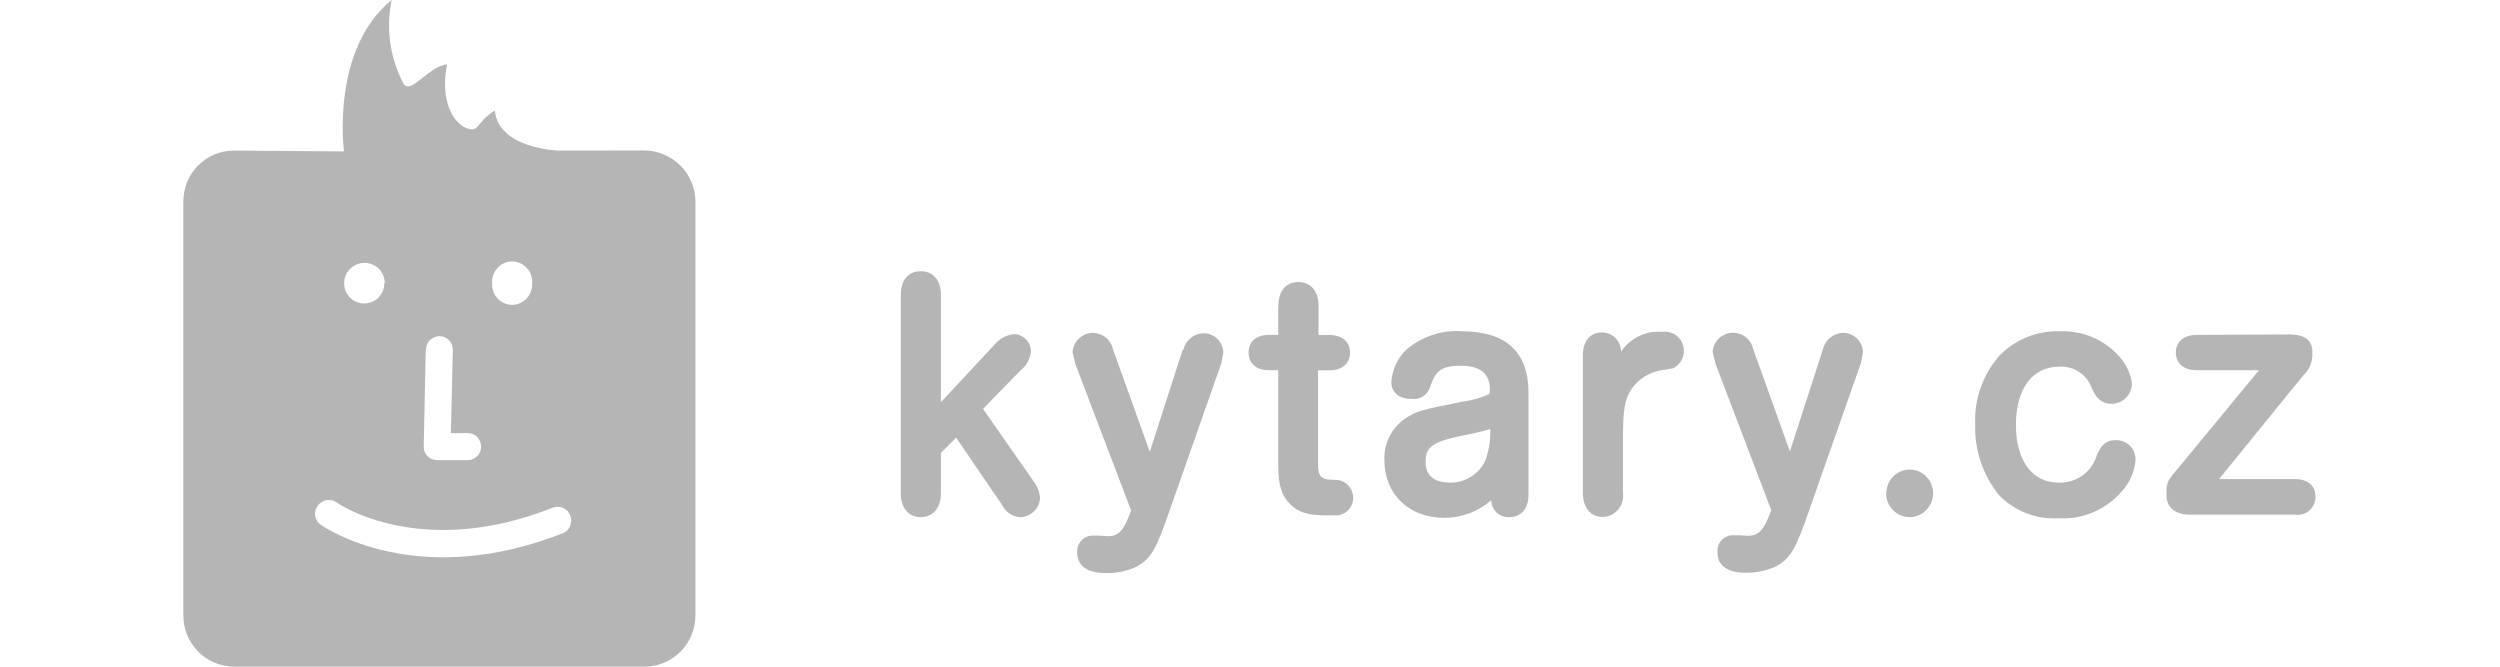
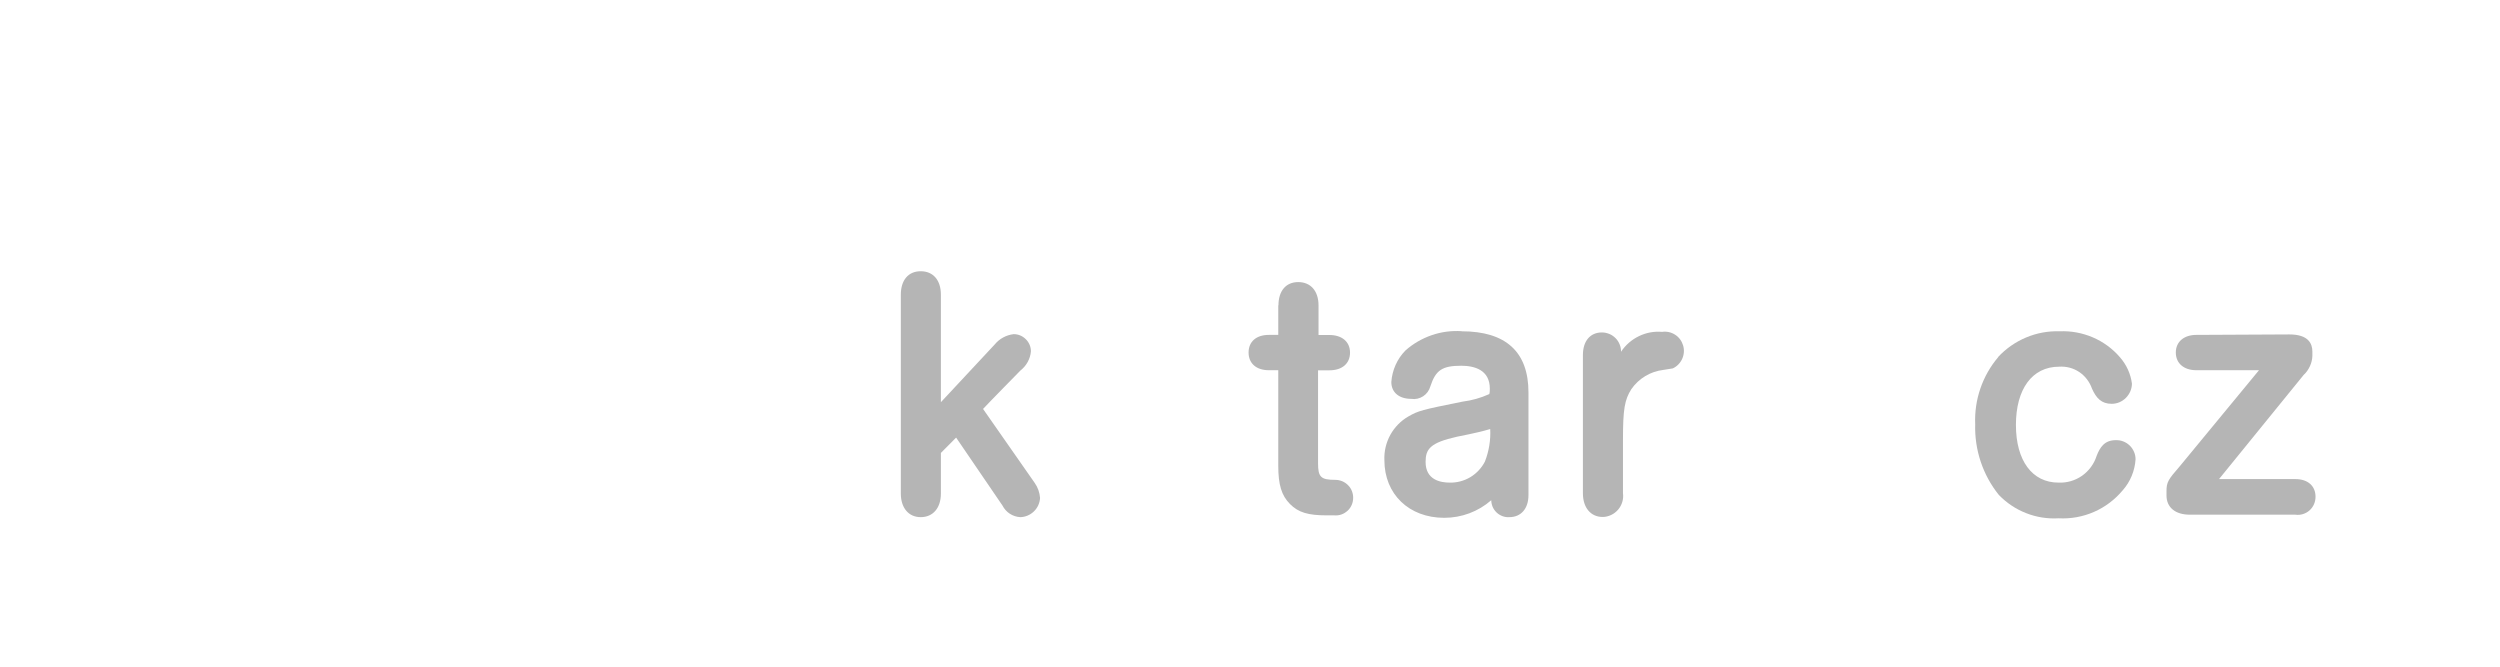
<svg xmlns="http://www.w3.org/2000/svg" width="300" height="80" viewBox="0 0 300 80" fill="none">
-   <path d="M81.649 19.872C80.507 18.718 78.942 18.067 77.32 18.056L67.019 18.067C67.019 18.067 59.824 17.884 59.379 13.259C57.095 14.664 57.552 16 55.941 15.361C54.343 14.71 52.778 11.98 53.657 7.72C51.373 7.949 49.295 11.455 48.415 10.027C46.794 6.955 46.291 3.415 46.999 0C39.645 5.961 41.278 18.17 41.278 18.17L28.064 18.067C27.265 18.067 26.477 18.227 25.735 18.535C24.992 18.844 24.33 19.3 23.759 19.872C23.199 20.442 22.754 21.128 22.445 21.87C22.148 22.624 22 23.423 22 24.234V73.833C22 74.644 22.148 75.432 22.457 76.186C22.765 76.939 23.211 77.613 23.77 78.184C24.33 78.755 25.004 79.212 25.746 79.52C26.488 79.829 27.276 79.989 28.076 80H77.298C78.109 80 78.897 79.852 79.65 79.543C80.393 79.235 81.078 78.778 81.649 78.207C82.22 77.636 82.677 76.951 82.985 76.208C83.293 75.455 83.453 74.655 83.453 73.844V24.234C83.453 22.601 82.814 21.036 81.66 19.872H81.649ZM59.196 32.994C59.31 32.685 59.482 32.388 59.699 32.148C59.927 31.909 60.201 31.715 60.498 31.577C60.795 31.44 61.126 31.372 61.458 31.372C61.789 31.372 62.108 31.44 62.417 31.577C62.714 31.715 62.988 31.909 63.216 32.148C63.445 32.388 63.616 32.674 63.719 32.994C63.833 33.302 63.879 33.645 63.856 33.976C63.879 34.307 63.833 34.638 63.719 34.958C63.605 35.266 63.433 35.563 63.216 35.803C62.988 36.043 62.714 36.237 62.417 36.374C62.12 36.511 61.789 36.58 61.458 36.58C61.126 36.58 60.807 36.511 60.498 36.374C60.201 36.237 59.927 36.043 59.699 35.803C59.47 35.563 59.299 35.278 59.196 34.958C59.082 34.65 59.036 34.307 59.059 33.976C59.036 33.645 59.082 33.313 59.196 32.994ZM51.122 41.947V41.97C51.122 41.536 51.293 41.125 51.59 40.817C51.899 40.508 52.298 40.337 52.732 40.337C53.166 40.337 53.566 40.508 53.874 40.817C54.183 41.125 54.343 41.536 54.343 41.97C54.343 41.981 54.16 49.53 54.103 51.974H56.158C56.581 51.974 56.981 52.157 57.278 52.454C57.575 52.762 57.734 53.173 57.734 53.596C57.734 54.019 57.563 54.43 57.266 54.738C56.969 55.035 56.558 55.206 56.136 55.218H52.458C52.241 55.218 52.036 55.172 51.83 55.092C51.636 55.012 51.453 54.875 51.305 54.727C51.156 54.578 51.031 54.395 50.951 54.201C50.871 54.007 50.837 53.79 50.848 53.573L51.088 41.959L51.122 41.947ZM41.495 33.028C41.677 32.582 41.997 32.206 42.397 31.943C42.797 31.68 43.265 31.543 43.745 31.543C44.064 31.543 44.373 31.6 44.669 31.726C44.967 31.852 45.229 32.023 45.458 32.251C45.686 32.48 45.869 32.742 45.983 33.039C46.108 33.336 46.166 33.656 46.177 33.976H46.12C46.12 34.455 45.983 34.935 45.72 35.335C45.458 35.734 45.081 36.054 44.635 36.237C44.19 36.42 43.699 36.465 43.23 36.374C42.762 36.283 42.328 36.043 41.986 35.7C41.643 35.358 41.415 34.924 41.335 34.444C41.255 33.964 41.3 33.473 41.483 33.039L41.495 33.028ZM68.447 63.063C68.298 63.452 68.001 63.772 67.625 63.954C50.06 70.909 38.971 63.303 38.502 62.984C38.32 62.858 38.171 62.698 38.057 62.515C37.943 62.333 37.863 62.127 37.829 61.91C37.794 61.693 37.806 61.476 37.852 61.259C37.897 61.065 37.989 60.882 38.103 60.722L38.126 60.677C38.126 60.677 38.126 60.711 38.103 60.722C38.228 60.54 38.377 60.391 38.56 60.266C38.742 60.151 38.948 60.06 39.154 60.026C39.37 59.991 39.587 59.991 39.793 60.026C40.01 60.071 40.204 60.163 40.387 60.288C40.775 60.562 50.574 67.186 66.403 60.894C66.802 60.768 67.225 60.791 67.602 60.962C67.979 61.145 68.275 61.453 68.424 61.842C68.584 62.23 68.584 62.664 68.424 63.052L68.447 63.063Z" fill="#B5B5B5" />
  <path d="M108.099 35.358V59.226C108.099 60.939 109.024 62.058 110.485 62.058C111.947 62.058 112.907 60.974 112.907 59.226V54.35L114.734 52.511L120.296 60.665C120.501 61.065 120.809 61.407 121.175 61.647C121.552 61.887 121.986 62.036 122.431 62.058C123.036 62.047 123.63 61.796 124.064 61.373C124.51 60.951 124.772 60.368 124.807 59.752C124.761 59.112 124.544 58.495 124.178 57.97L117.966 49.073C118.56 48.422 122.454 44.46 122.454 44.46C122.808 44.185 123.105 43.831 123.322 43.443C123.539 43.044 123.676 42.609 123.71 42.153C123.71 41.605 123.482 41.079 123.094 40.702C122.705 40.314 122.191 40.097 121.643 40.097C120.752 40.2 119.93 40.645 119.359 41.342C119.359 41.342 114.471 46.572 112.907 48.263V35.358C112.907 33.633 111.993 32.548 110.485 32.548C108.978 32.548 108.099 33.645 108.099 35.358Z" fill="#B5B5B5" />
-   <path d="M141.926 41.947L137.974 54.224C137.049 51.609 133.555 41.913 133.555 41.913C133.44 41.365 133.143 40.862 132.709 40.508C132.276 40.154 131.739 39.96 131.168 39.949C130.54 39.949 129.946 40.189 129.489 40.611C129.032 41.034 128.747 41.627 128.701 42.256L129.066 43.752L135.736 61.259C134.811 63.829 134.183 64.343 132.847 64.343L131.944 64.274H131.088C130.825 64.274 130.574 64.331 130.334 64.445C130.094 64.56 129.889 64.72 129.717 64.914C129.546 65.108 129.42 65.348 129.34 65.599C129.261 65.85 129.238 66.113 129.272 66.376C129.272 67.118 129.603 68.774 132.709 68.774C133.943 68.797 135.165 68.545 136.296 68.043C138.146 67.084 138.762 65.839 140.338 61.305L146.562 43.58L146.802 42.301C146.779 41.673 146.517 41.091 146.071 40.657C145.626 40.223 145.032 39.983 144.404 39.994C143.833 40.006 143.273 40.223 142.839 40.6C142.394 40.977 142.097 41.479 141.983 42.05" fill="#B5B5B5" />
  <path d="M153.392 36.637V40.188H152.25C150.754 40.188 149.829 40.999 149.829 42.301C149.829 43.603 150.754 44.425 152.25 44.425H153.392V55.869C153.392 58.176 153.78 59.455 154.797 60.483C155.813 61.51 157.001 61.842 159.193 61.842H160.096C160.393 61.864 160.678 61.842 160.964 61.739C161.238 61.647 161.489 61.487 161.706 61.293C161.923 61.099 162.094 60.848 162.208 60.585C162.323 60.311 162.38 60.026 162.38 59.729C162.38 59.443 162.323 59.158 162.22 58.907C162.117 58.644 161.957 58.404 161.752 58.21C161.546 58.004 161.318 57.856 161.055 57.742C160.792 57.639 160.518 57.582 160.233 57.582C158.508 57.582 158.166 57.251 158.166 55.606V44.437H159.536C161.044 44.437 162.003 43.637 162.003 42.313C162.003 40.988 161.009 40.2 159.536 40.2H158.223V36.648C158.223 34.924 157.286 33.85 155.79 33.85C154.294 33.85 153.415 34.924 153.415 36.648" fill="#B5B5B5" />
  <path d="M175.399 39.743C174.177 39.663 172.955 39.823 171.802 40.222C170.648 40.622 169.575 41.239 168.661 42.05C167.656 43.066 167.062 44.414 166.959 45.841C166.959 47.075 167.873 47.863 169.346 47.863C169.849 47.943 170.351 47.828 170.774 47.554C171.196 47.28 171.505 46.858 171.642 46.367C172.281 44.414 173.069 43.889 175.342 43.889C176.906 43.889 178.779 44.368 178.779 46.641C178.779 47.166 178.722 47.28 178.711 47.292C177.694 47.749 176.621 48.057 175.513 48.194C170.568 49.188 170.203 49.29 169.004 49.976C168.09 50.501 167.348 51.266 166.834 52.191C166.331 53.116 166.08 54.167 166.126 55.218C166.126 59.306 169.083 62.138 173.309 62.138C175.388 62.138 177.386 61.396 178.951 60.026C178.951 60.3 179.019 60.585 179.122 60.836C179.236 61.088 179.396 61.316 179.602 61.51C179.807 61.704 180.047 61.841 180.31 61.944C180.572 62.035 180.847 62.081 181.121 62.058C182.514 62.058 183.416 61.042 183.416 59.42V47.086C183.416 42.244 180.721 39.754 175.399 39.754V39.743ZM178.197 55.377C177.797 56.154 177.192 56.805 176.438 57.262C175.684 57.707 174.828 57.936 173.96 57.913C172.886 57.913 171.071 57.604 171.071 55.434C171.071 53.893 171.607 53.128 174.828 52.408C176.975 51.986 178.037 51.723 178.825 51.483C178.894 52.808 178.677 54.133 178.197 55.366V55.377Z" fill="#B5B5B5" />
  <path d="M194.528 42.256C194.528 41.947 194.483 41.639 194.368 41.353C194.254 41.068 194.094 40.805 193.877 40.588C193.66 40.371 193.409 40.189 193.123 40.074C192.838 39.96 192.541 39.892 192.233 39.892C190.817 39.892 189.949 40.931 189.949 42.598V59.204C189.949 60.917 190.885 62.036 192.324 62.036C192.678 62.036 193.021 61.944 193.34 61.796C193.66 61.648 193.934 61.431 194.174 61.157C194.403 60.894 194.574 60.574 194.677 60.231C194.779 59.889 194.802 59.535 194.757 59.181V52.751C194.757 49.108 194.951 47.977 195.762 46.698C196.207 46.059 196.767 45.533 197.429 45.134C198.091 44.734 198.822 44.483 199.587 44.391L200.729 44.209C201.232 43.98 201.632 43.569 201.86 43.066C202.089 42.564 202.134 41.993 201.974 41.456C201.814 40.919 201.483 40.463 201.015 40.166C200.558 39.869 199.999 39.743 199.45 39.823C198.491 39.743 197.543 39.914 196.675 40.337C195.819 40.748 195.076 41.388 194.54 42.187" fill="#B5B5B5" />
-   <path d="M218.739 41.959C218.739 41.959 215.633 51.529 214.788 54.167C213.863 51.552 210.368 41.856 210.368 41.856C210.243 41.273 209.911 40.771 209.432 40.417C208.964 40.063 208.381 39.892 207.787 39.937C207.205 39.983 206.645 40.234 206.234 40.645C205.812 41.068 205.56 41.616 205.515 42.21L205.88 43.706L212.55 61.213C211.636 63.783 210.974 64.297 209.66 64.297L208.769 64.228H207.89C207.627 64.228 207.376 64.297 207.148 64.411C206.908 64.525 206.702 64.685 206.531 64.879C206.36 65.073 206.234 65.313 206.166 65.553C206.086 65.804 206.074 66.067 206.097 66.33C206.097 67.072 206.417 68.728 209.466 68.728C210.7 68.751 211.921 68.5 213.052 67.997C214.902 67.038 215.508 65.793 217.095 61.259L223.319 43.535L223.559 42.255C223.536 41.627 223.273 41.045 222.828 40.611C222.383 40.177 221.789 39.937 221.161 39.949C220.578 39.96 220.03 40.177 219.585 40.554C219.139 40.931 218.842 41.445 218.728 42.016" fill="#B5B5B5" />
-   <path d="M226.334 59.181C226.334 59.934 226.62 60.665 227.145 61.202C227.67 61.739 228.378 62.047 229.132 62.059C229.886 62.059 230.605 61.75 231.142 61.214C231.667 60.677 231.976 59.946 231.976 59.192C231.976 58.438 231.679 57.719 231.154 57.182C230.628 56.645 229.909 56.348 229.166 56.348C228.424 56.348 227.705 56.645 227.179 57.182C226.654 57.719 226.357 58.438 226.357 59.192L226.334 59.181Z" fill="#B5B5B5" />
  <path d="M239.799 42.838C237.892 45.076 236.898 47.966 237.024 50.912C236.932 53.984 237.937 56.999 239.856 59.386C240.781 60.345 241.9 61.099 243.145 61.579C244.378 62.07 245.714 62.275 247.039 62.195C248.49 62.275 249.94 62.013 251.276 61.43C252.612 60.848 253.789 59.957 254.725 58.838C255.639 57.81 256.176 56.497 256.267 55.126C256.267 54.818 256.21 54.51 256.084 54.224C255.959 53.938 255.787 53.676 255.559 53.459C255.33 53.242 255.068 53.071 254.782 52.968C254.497 52.853 254.188 52.808 253.88 52.819C252.532 52.819 251.984 53.699 251.596 54.704C251.288 55.674 250.671 56.508 249.849 57.09C249.015 57.673 248.021 57.958 247.016 57.913C243.864 57.913 241.911 55.275 241.911 50.992C241.911 46.709 243.842 44.003 247.096 44.003C247.941 43.946 248.798 44.163 249.506 44.642C250.214 45.111 250.751 45.819 251.036 46.629C251.55 47.783 252.178 48.457 253.4 48.457C254.04 48.457 254.645 48.205 255.102 47.749C255.559 47.292 255.822 46.687 255.833 46.047C255.685 44.871 255.182 43.774 254.405 42.883C253.515 41.844 252.395 41.022 251.139 40.485C249.883 39.948 248.524 39.697 247.165 39.754C245.783 39.709 244.413 39.96 243.133 40.497C241.854 41.033 240.712 41.833 239.764 42.849" fill="#B5B5B5" />
  <path d="M263.553 40.188C262.08 40.188 261.098 41.011 261.098 42.301C261.098 43.592 262.057 44.425 263.553 44.425H271.079L261.566 55.96C260.173 57.559 259.979 57.856 259.979 58.964V59.455C259.979 60.882 261.029 61.762 262.777 61.762H275.43C275.739 61.807 276.047 61.784 276.344 61.693C276.641 61.602 276.915 61.453 277.143 61.248C277.372 61.042 277.555 60.791 277.68 60.505C277.806 60.22 277.863 59.911 277.863 59.603C277.863 58.313 276.938 57.49 275.442 57.49H266.283C267.676 55.766 276.435 44.996 276.435 44.996C276.755 44.7 277.006 44.346 277.189 43.946C277.372 43.546 277.475 43.123 277.486 42.69V42.198C277.486 41.228 277.006 40.131 274.722 40.131L263.576 40.188H263.553Z" fill="#B5B5B5" />
</svg>